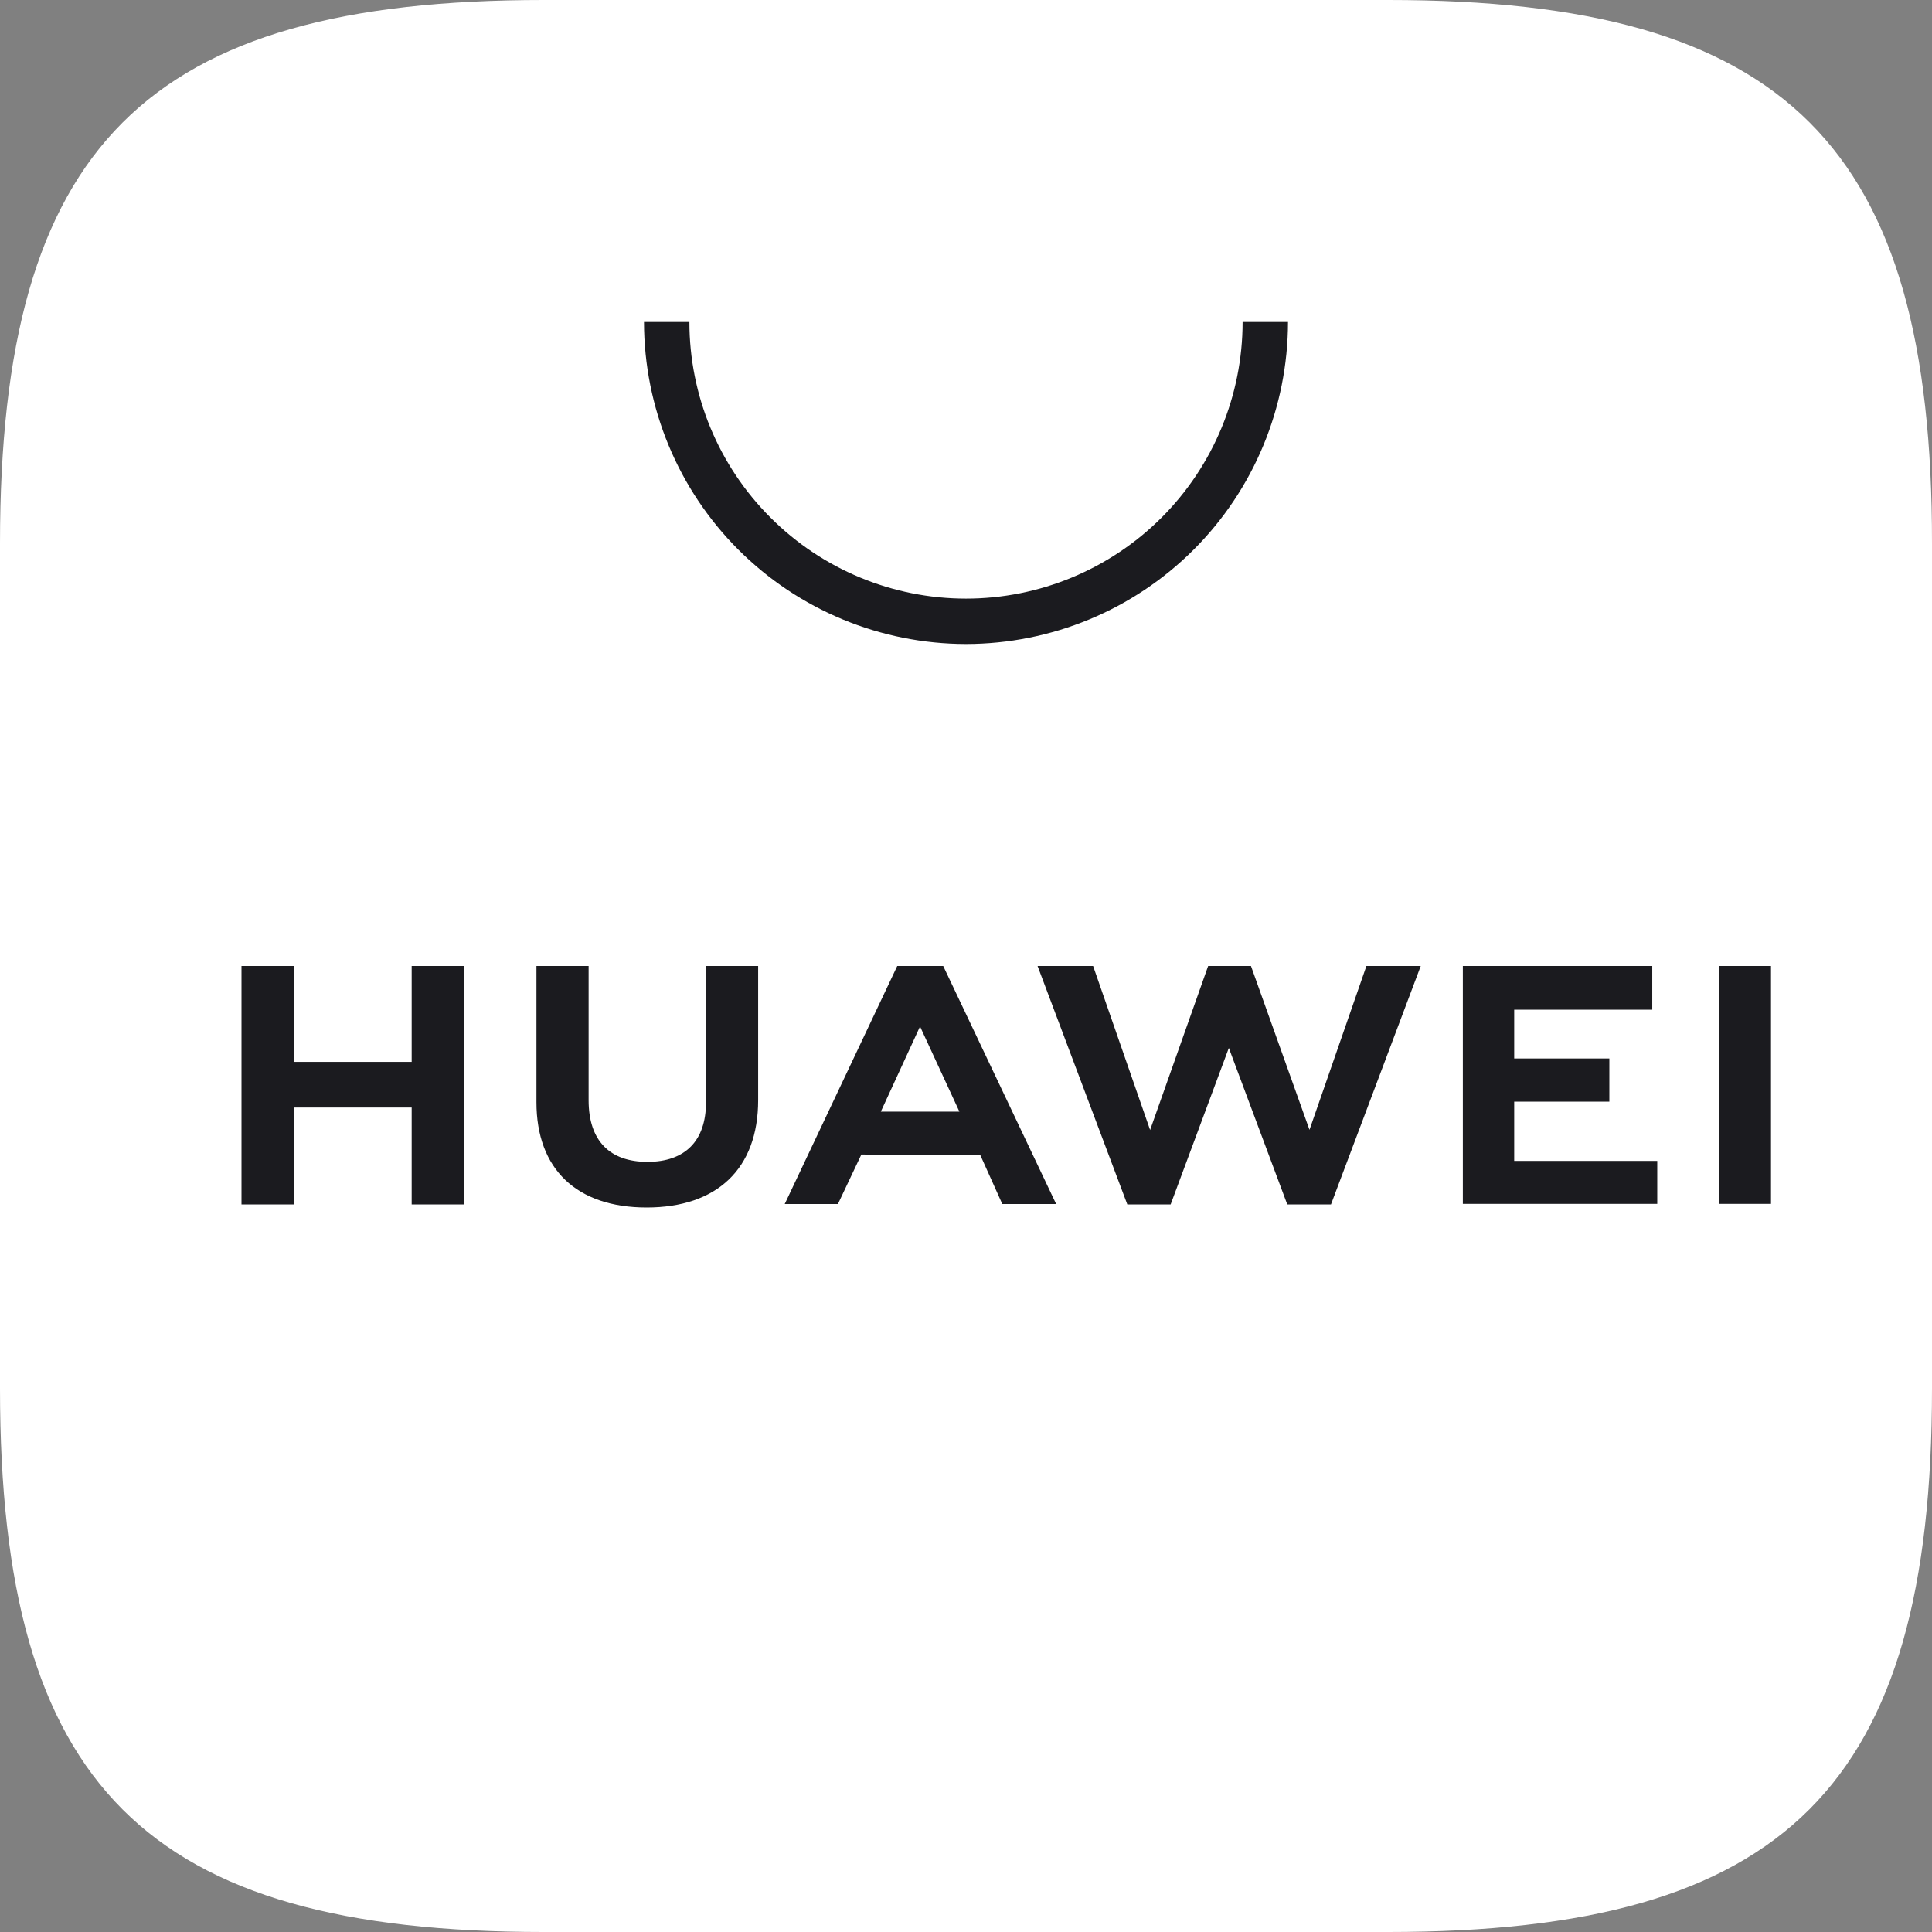
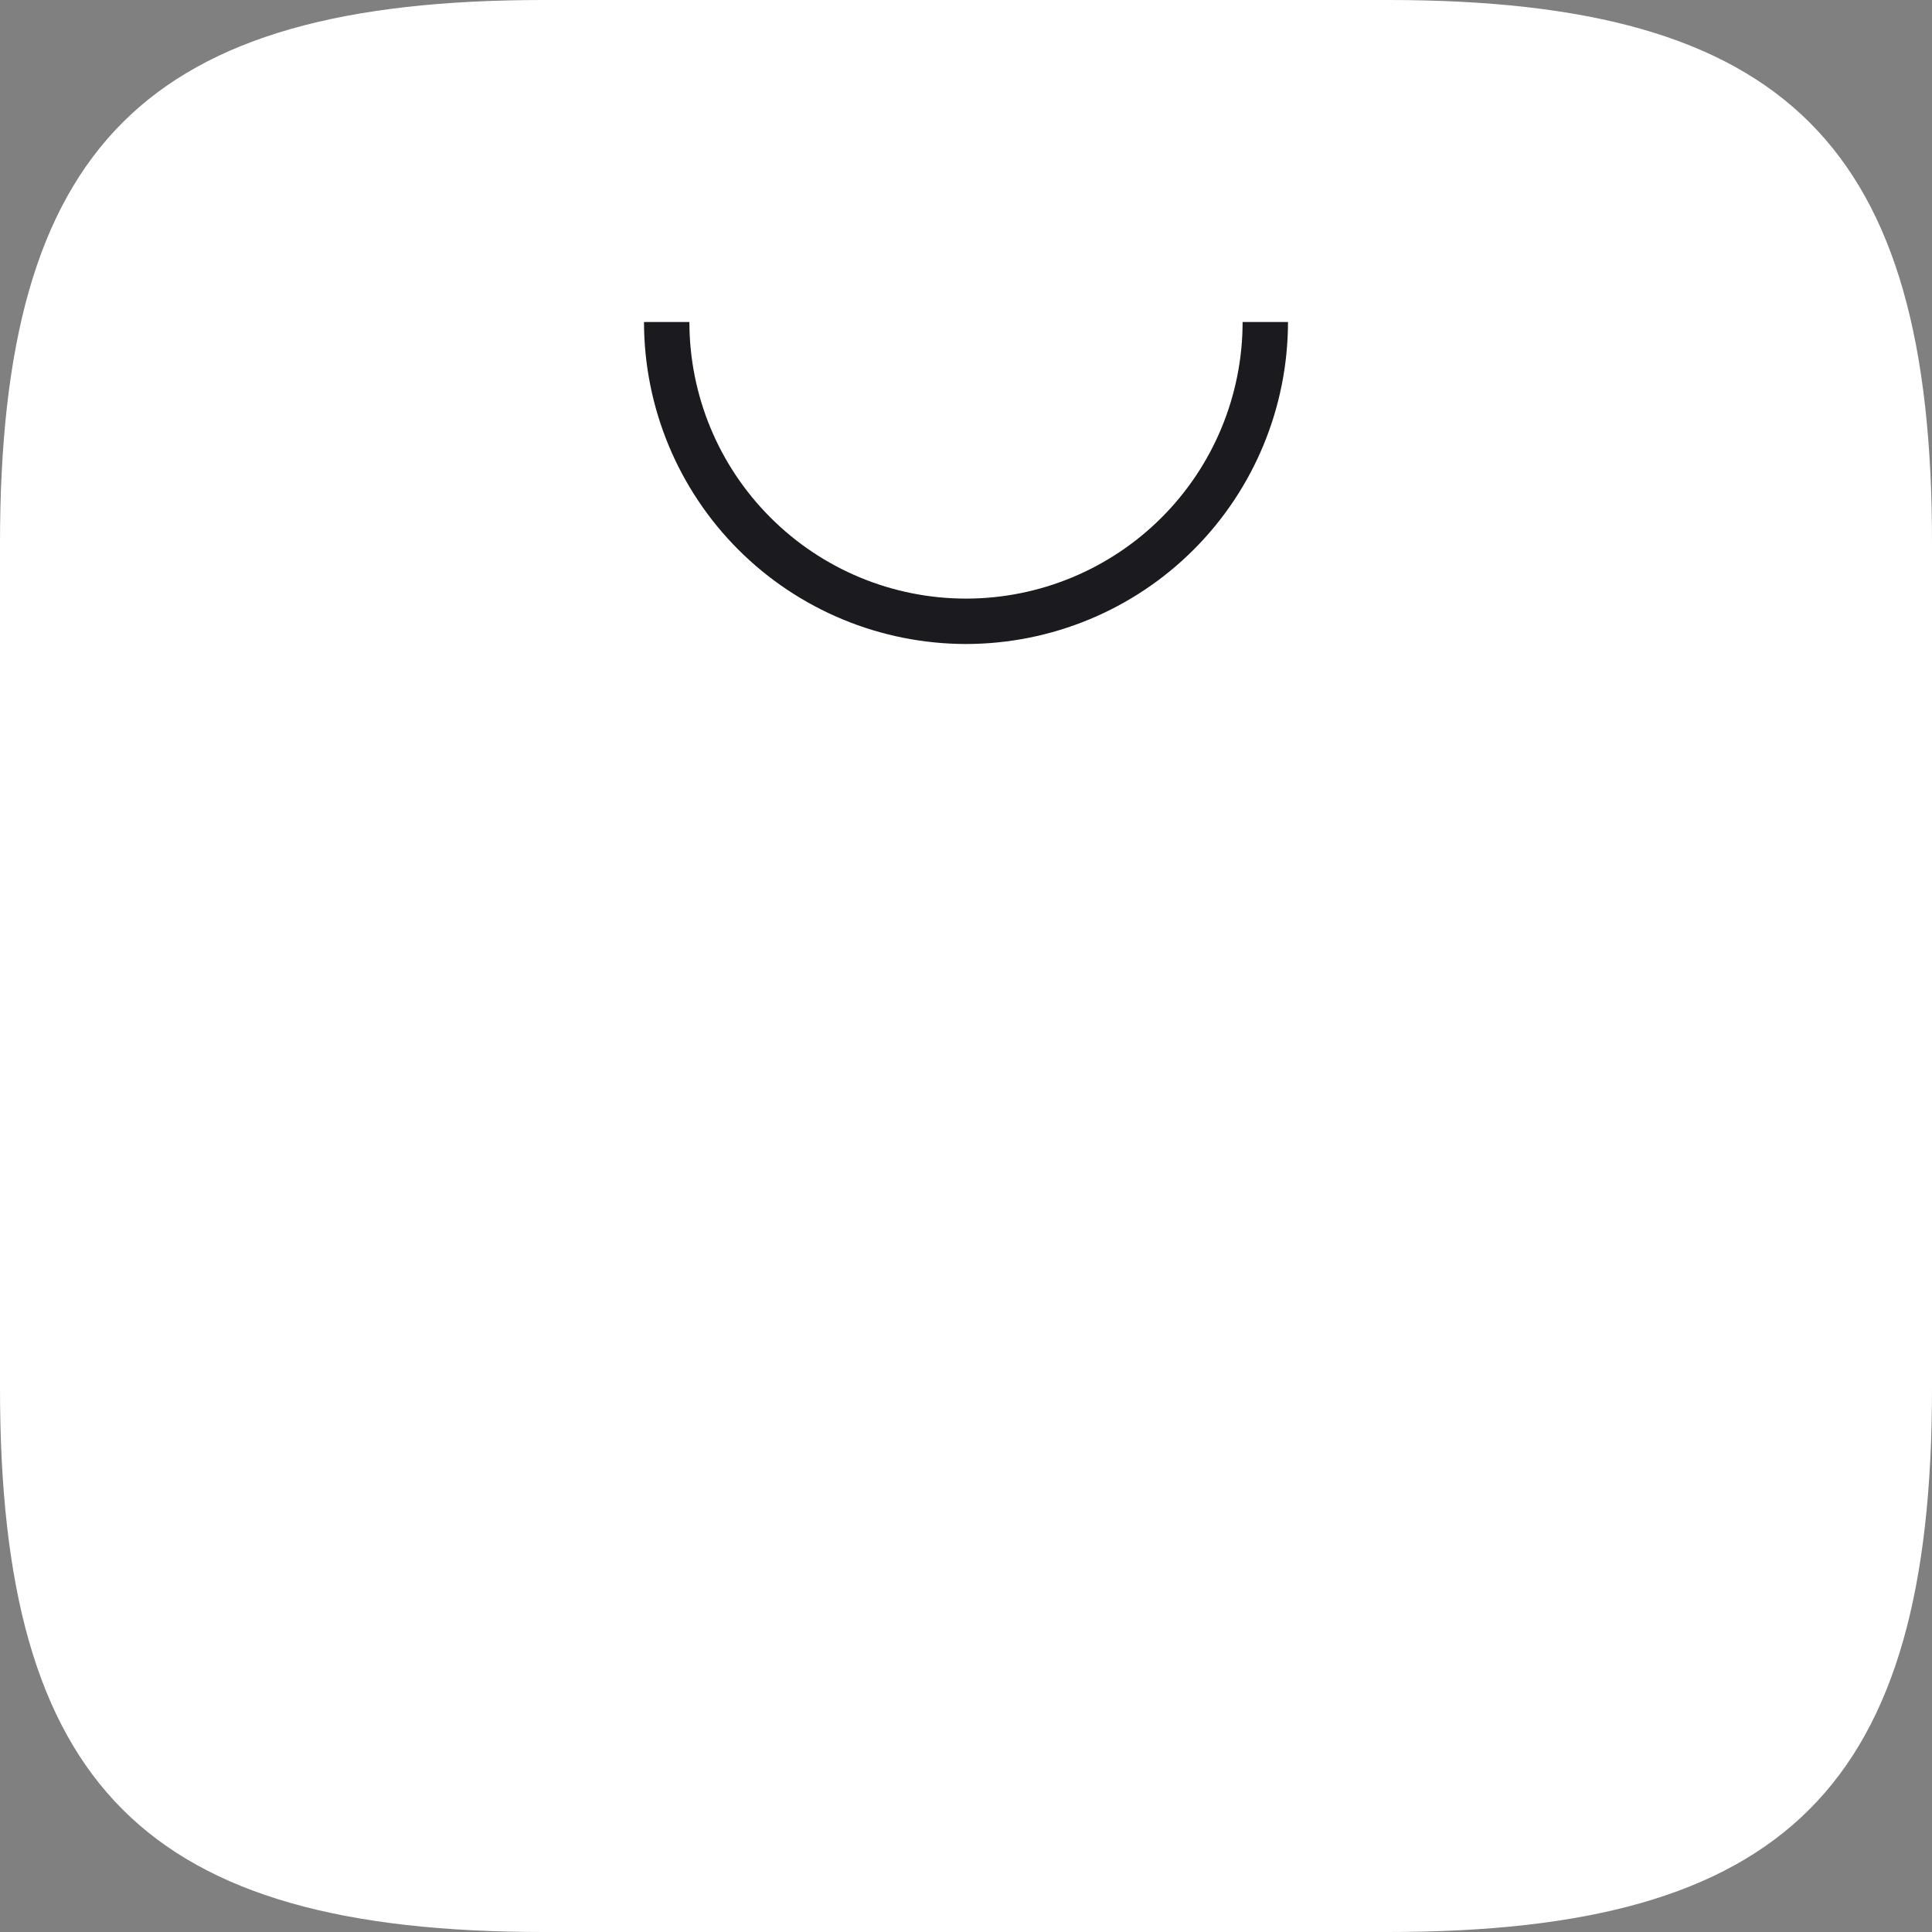
<svg xmlns="http://www.w3.org/2000/svg" width="24" height="24" viewBox="0 0 24 24" fill="none">
  <rect x="0" y="0" width="24" height="24" fill="#808080" stroke="none" />
  <path fill-rule="evenodd" clip-rule="evenodd" d="M17.243 0H6.754C1.809 0 0 1.809 0 6.753V17.247C0 22.191 1.809 24 6.754 24H17.243C22.188 24 24 22.191 24 17.247V6.753C24.005 1.809 22.196 0 17.243 0Z" fill="white" />
-   <path d="M5.114 12H5.762V14.962H5.114V13.758H3.649V14.962H3V12H3.649V13.191H5.114V12ZM8.77 13.694C8.77 14.171 8.512 14.433 8.043 14.433C7.575 14.433 7.312 14.171 7.312 13.668V12H6.664V13.692C6.664 14.523 7.163 15 8.033 15C8.903 15 9.418 14.523 9.418 13.666V12H8.77V13.694ZM16.267 14.035L15.54 12H15.008L14.287 14.037L13.579 12H12.889L14.004 14.962H14.542L15.265 13.018L15.991 14.962H16.534L17.649 12H16.974L16.267 14.035ZM18.81 13.685H19.992V13.149H18.81V12.543H20.525V12H18.172V14.955H20.587V14.421H18.81V13.685ZM21.359 14.955H22V12H21.359V14.955ZM10.7 14.342L10.409 14.957H9.748L11.146 12H11.717L13.12 14.957H12.451L12.176 14.345L10.7 14.342ZM10.942 13.809H11.918L11.429 12.751L10.942 13.809Z" fill="#1B1B1F" />
  <path d="M12 8C10.939 7.999 9.922 7.578 9.172 6.828C8.422 6.078 8.001 5.061 8 4H8.564C8.564 4.911 8.926 5.785 9.571 6.429C10.215 7.074 11.089 7.436 12 7.436C12.911 7.436 13.785 7.074 14.43 6.429C15.074 5.785 15.436 4.911 15.436 4H16C15.999 5.061 15.578 6.078 14.828 6.828C14.078 7.578 13.061 7.999 12 8Z" fill="#1B1B1F" />
</svg>